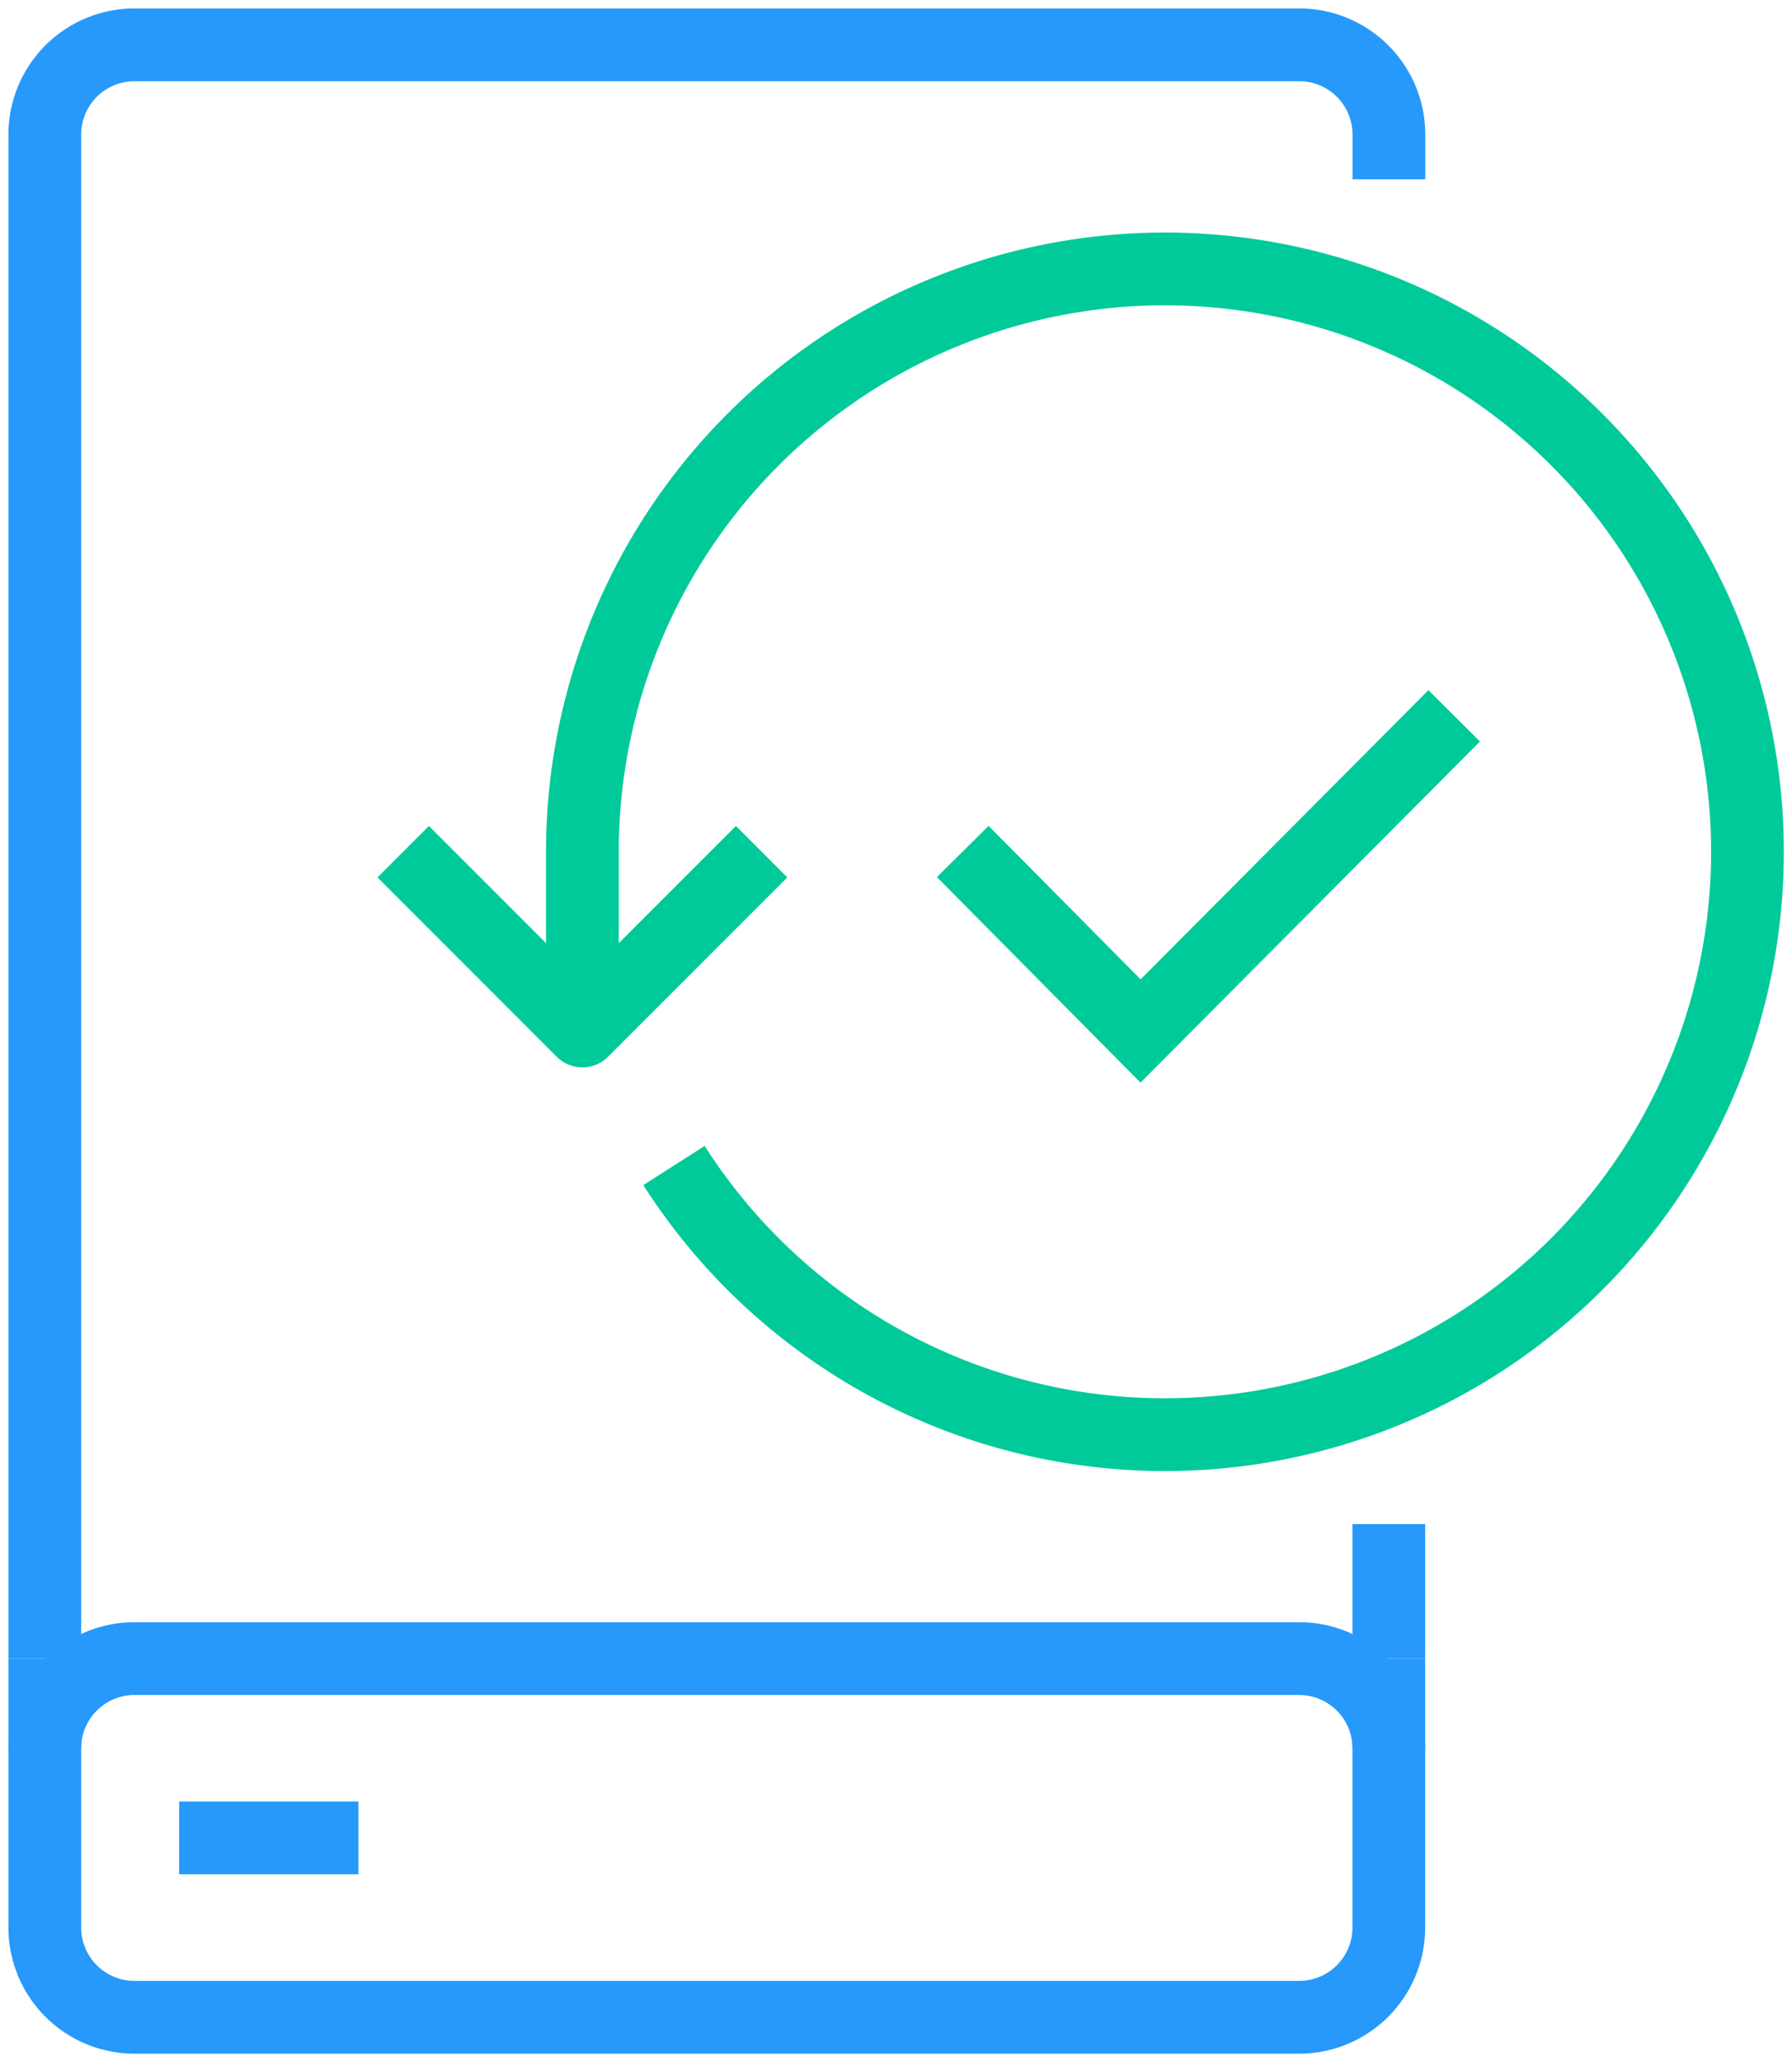
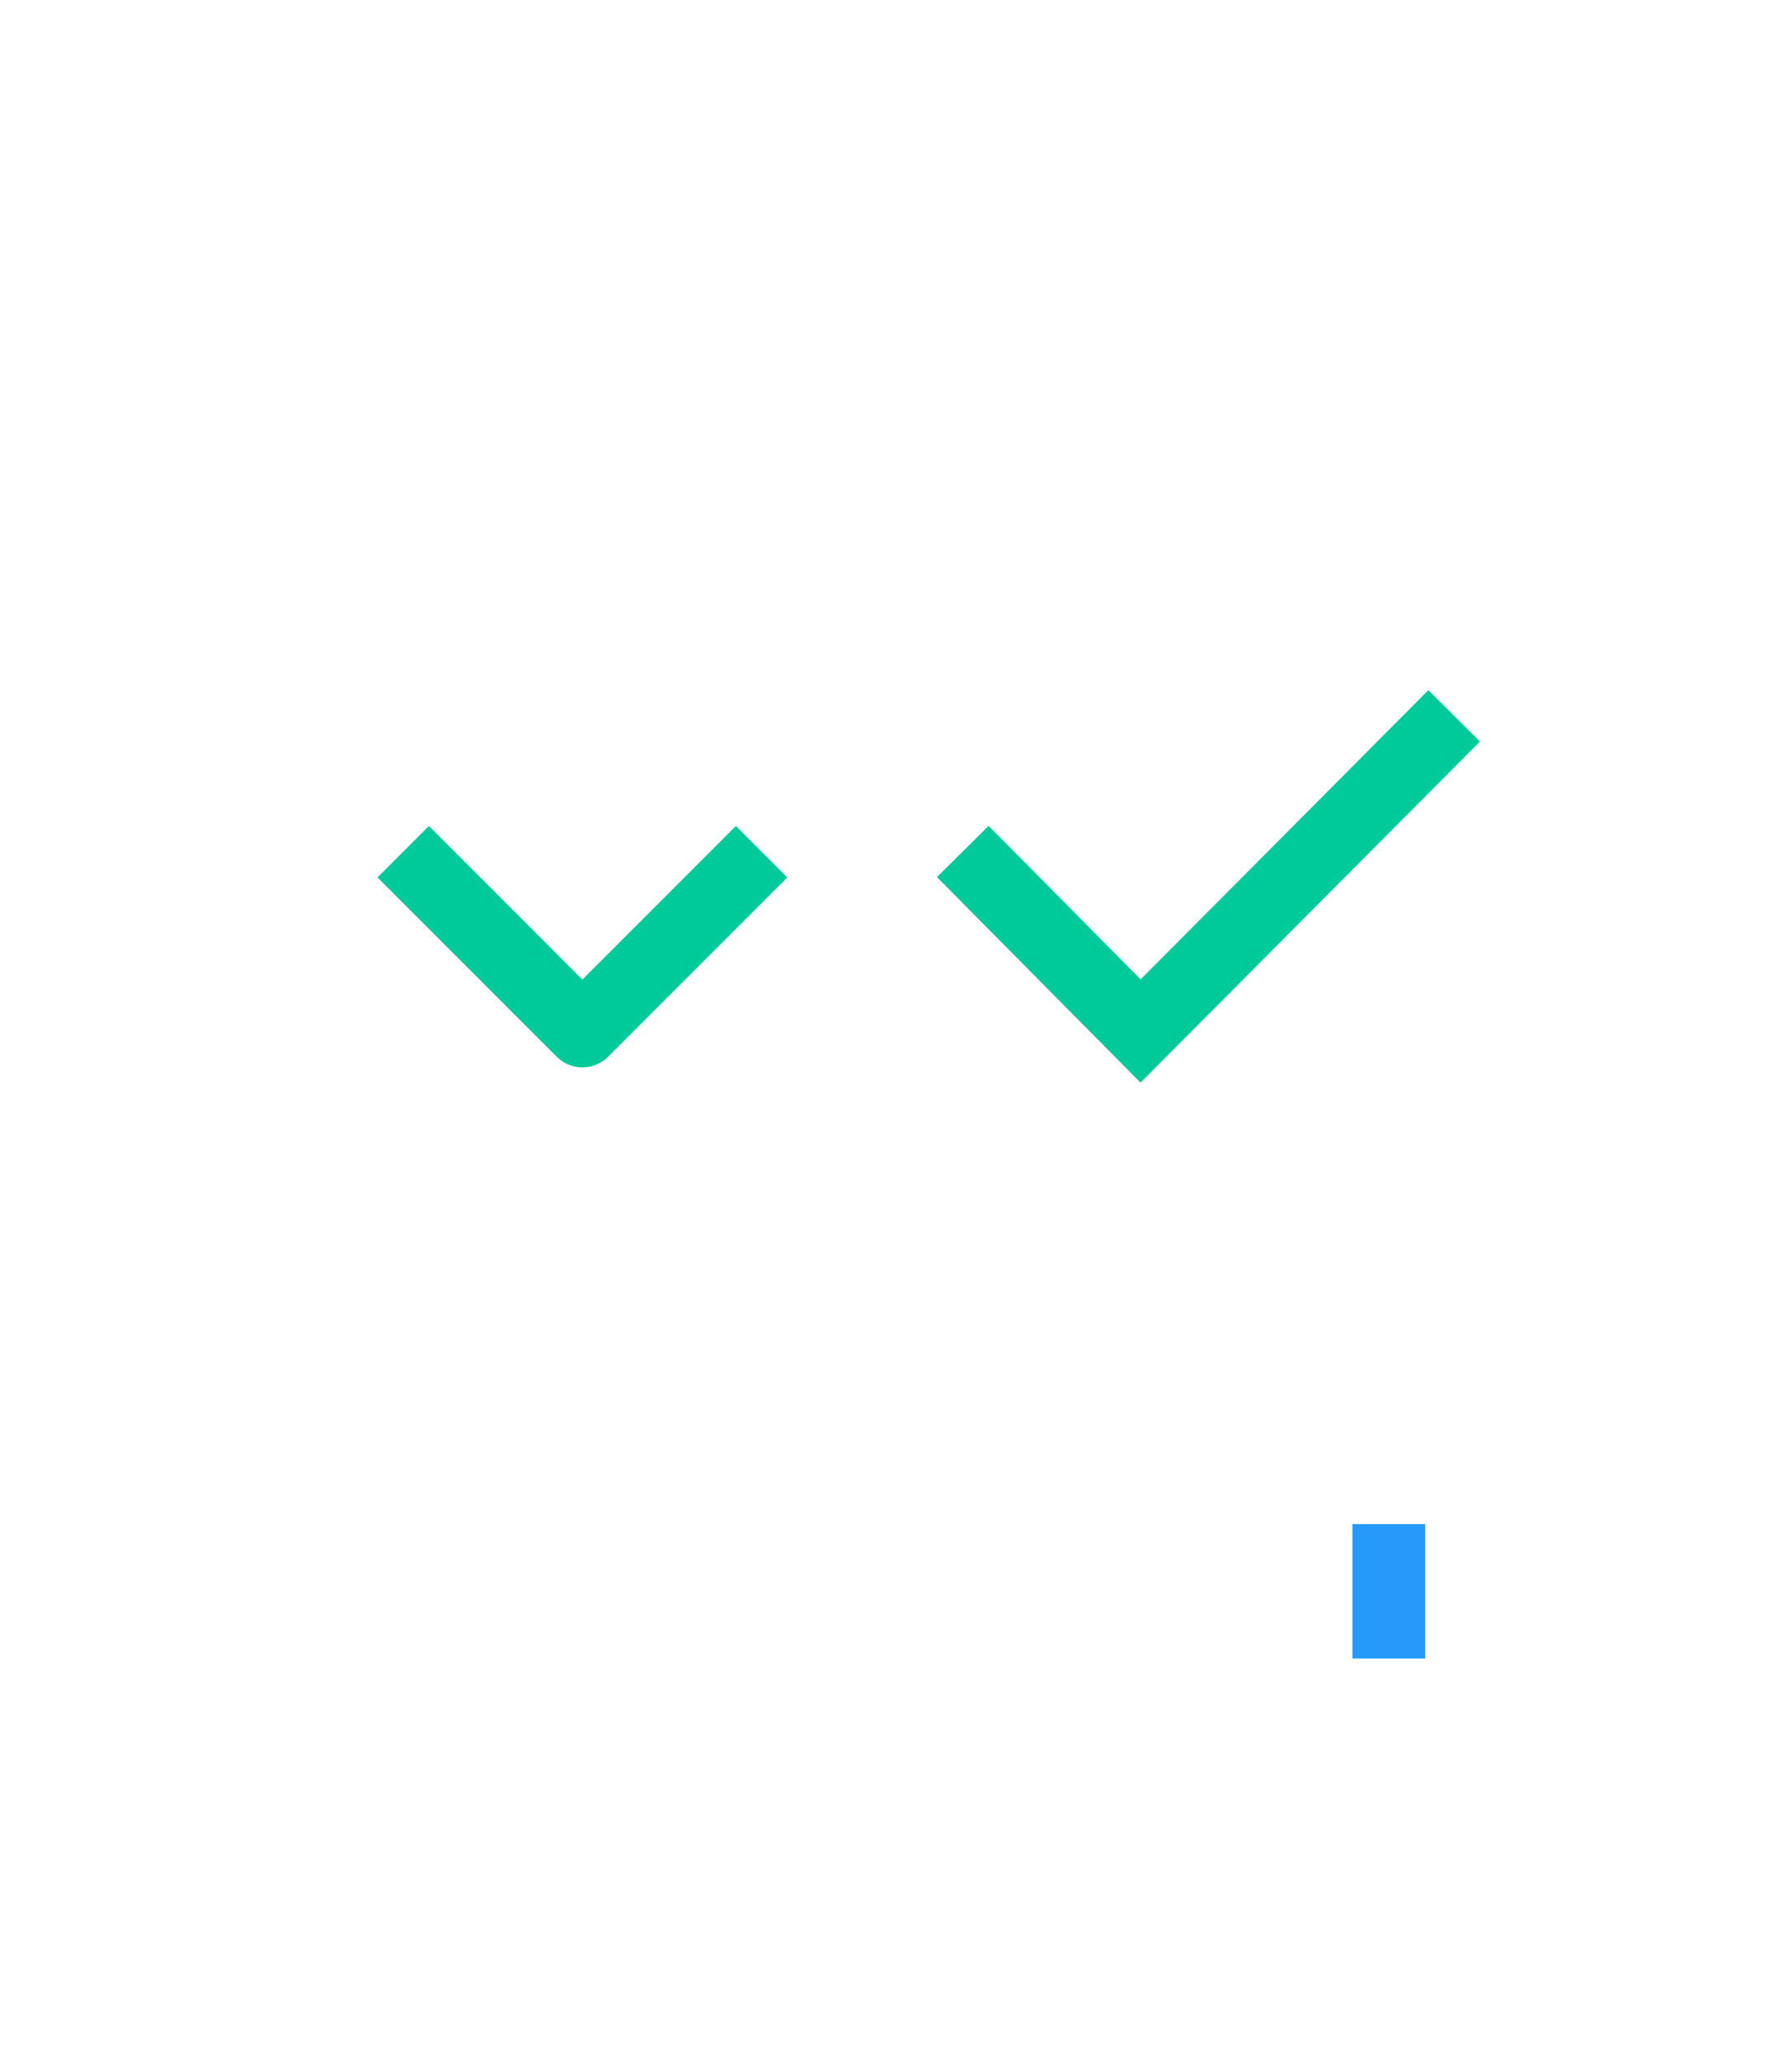
<svg xmlns="http://www.w3.org/2000/svg" id="Icon_Auto_upgrade" width="73.913" height="85" viewBox="0 0 73.913 85">
  <defs>
    <clipPath id="clip-path">
      <rect id="Rectangle_783" data-name="Rectangle 783" width="73.913" height="85" fill="none" stroke="#2699fb" stroke-width="3" />
    </clipPath>
  </defs>
  <g id="Group_212" data-name="Group 212" clip-path="url(#clip-path)">
-     <path id="Path_139" data-name="Path 139" d="M1,67.522V4.7A3.7,3.7,0,0,1,4.7,1H52.739a3.7,3.7,0,0,1,3.7,3.7V6.543" transform="translate(0.848 0.848)" fill="none" stroke="#2699fb" stroke-linejoin="round" stroke-width="3" />
    <line id="Line_43" data-name="Line 43" y2="5.543" transform="translate(57.283 62.826)" fill="none" stroke="#2699fb" stroke-linejoin="round" stroke-width="3" />
-     <path id="Path_140" data-name="Path 140" d="M56.435,37V48.087a3.7,3.7,0,0,1-3.7,3.7H4.7a3.7,3.7,0,0,1-3.7-3.7V37" transform="translate(0.848 31.37)" fill="none" stroke="#2699fb" stroke-linejoin="round" stroke-width="3" />
-     <path id="Path_141" data-name="Path 141" d="M56.435,40.7a3.7,3.7,0,0,0-3.7-3.7H4.7A3.7,3.7,0,0,0,1,40.7" transform="translate(0.848 31.37)" fill="none" stroke="#2699fb" stroke-linejoin="round" stroke-width="3" />
-     <line id="Line_44" data-name="Line 44" x2="7.391" transform="translate(7.391 75.761)" fill="none" stroke="#2699fb" stroke-linejoin="round" stroke-width="3" />
-     <path id="Path_142" data-name="Path 142" d="M16.777,42.958A24.027,24.027,0,1,0,13,30.022v7.391" transform="translate(11.022 5.087)" fill="none" stroke="#00ca99" stroke-linejoin="round" stroke-width="3" />
    <path id="Path_143" data-name="Path 143" d="M9,19l7.391,7.391L23.783,19" transform="translate(7.63 16.109)" fill="none" stroke="#00ca99" stroke-linejoin="round" stroke-width="3" />
    <path id="Path_144" data-name="Path 144" d="M42.3,14.969,29.365,27.961l-7.334-7.4" transform="translate(17.679 14.539)" fill="none" stroke="#00ca99" stroke-width="3" />
  </g>
</svg>